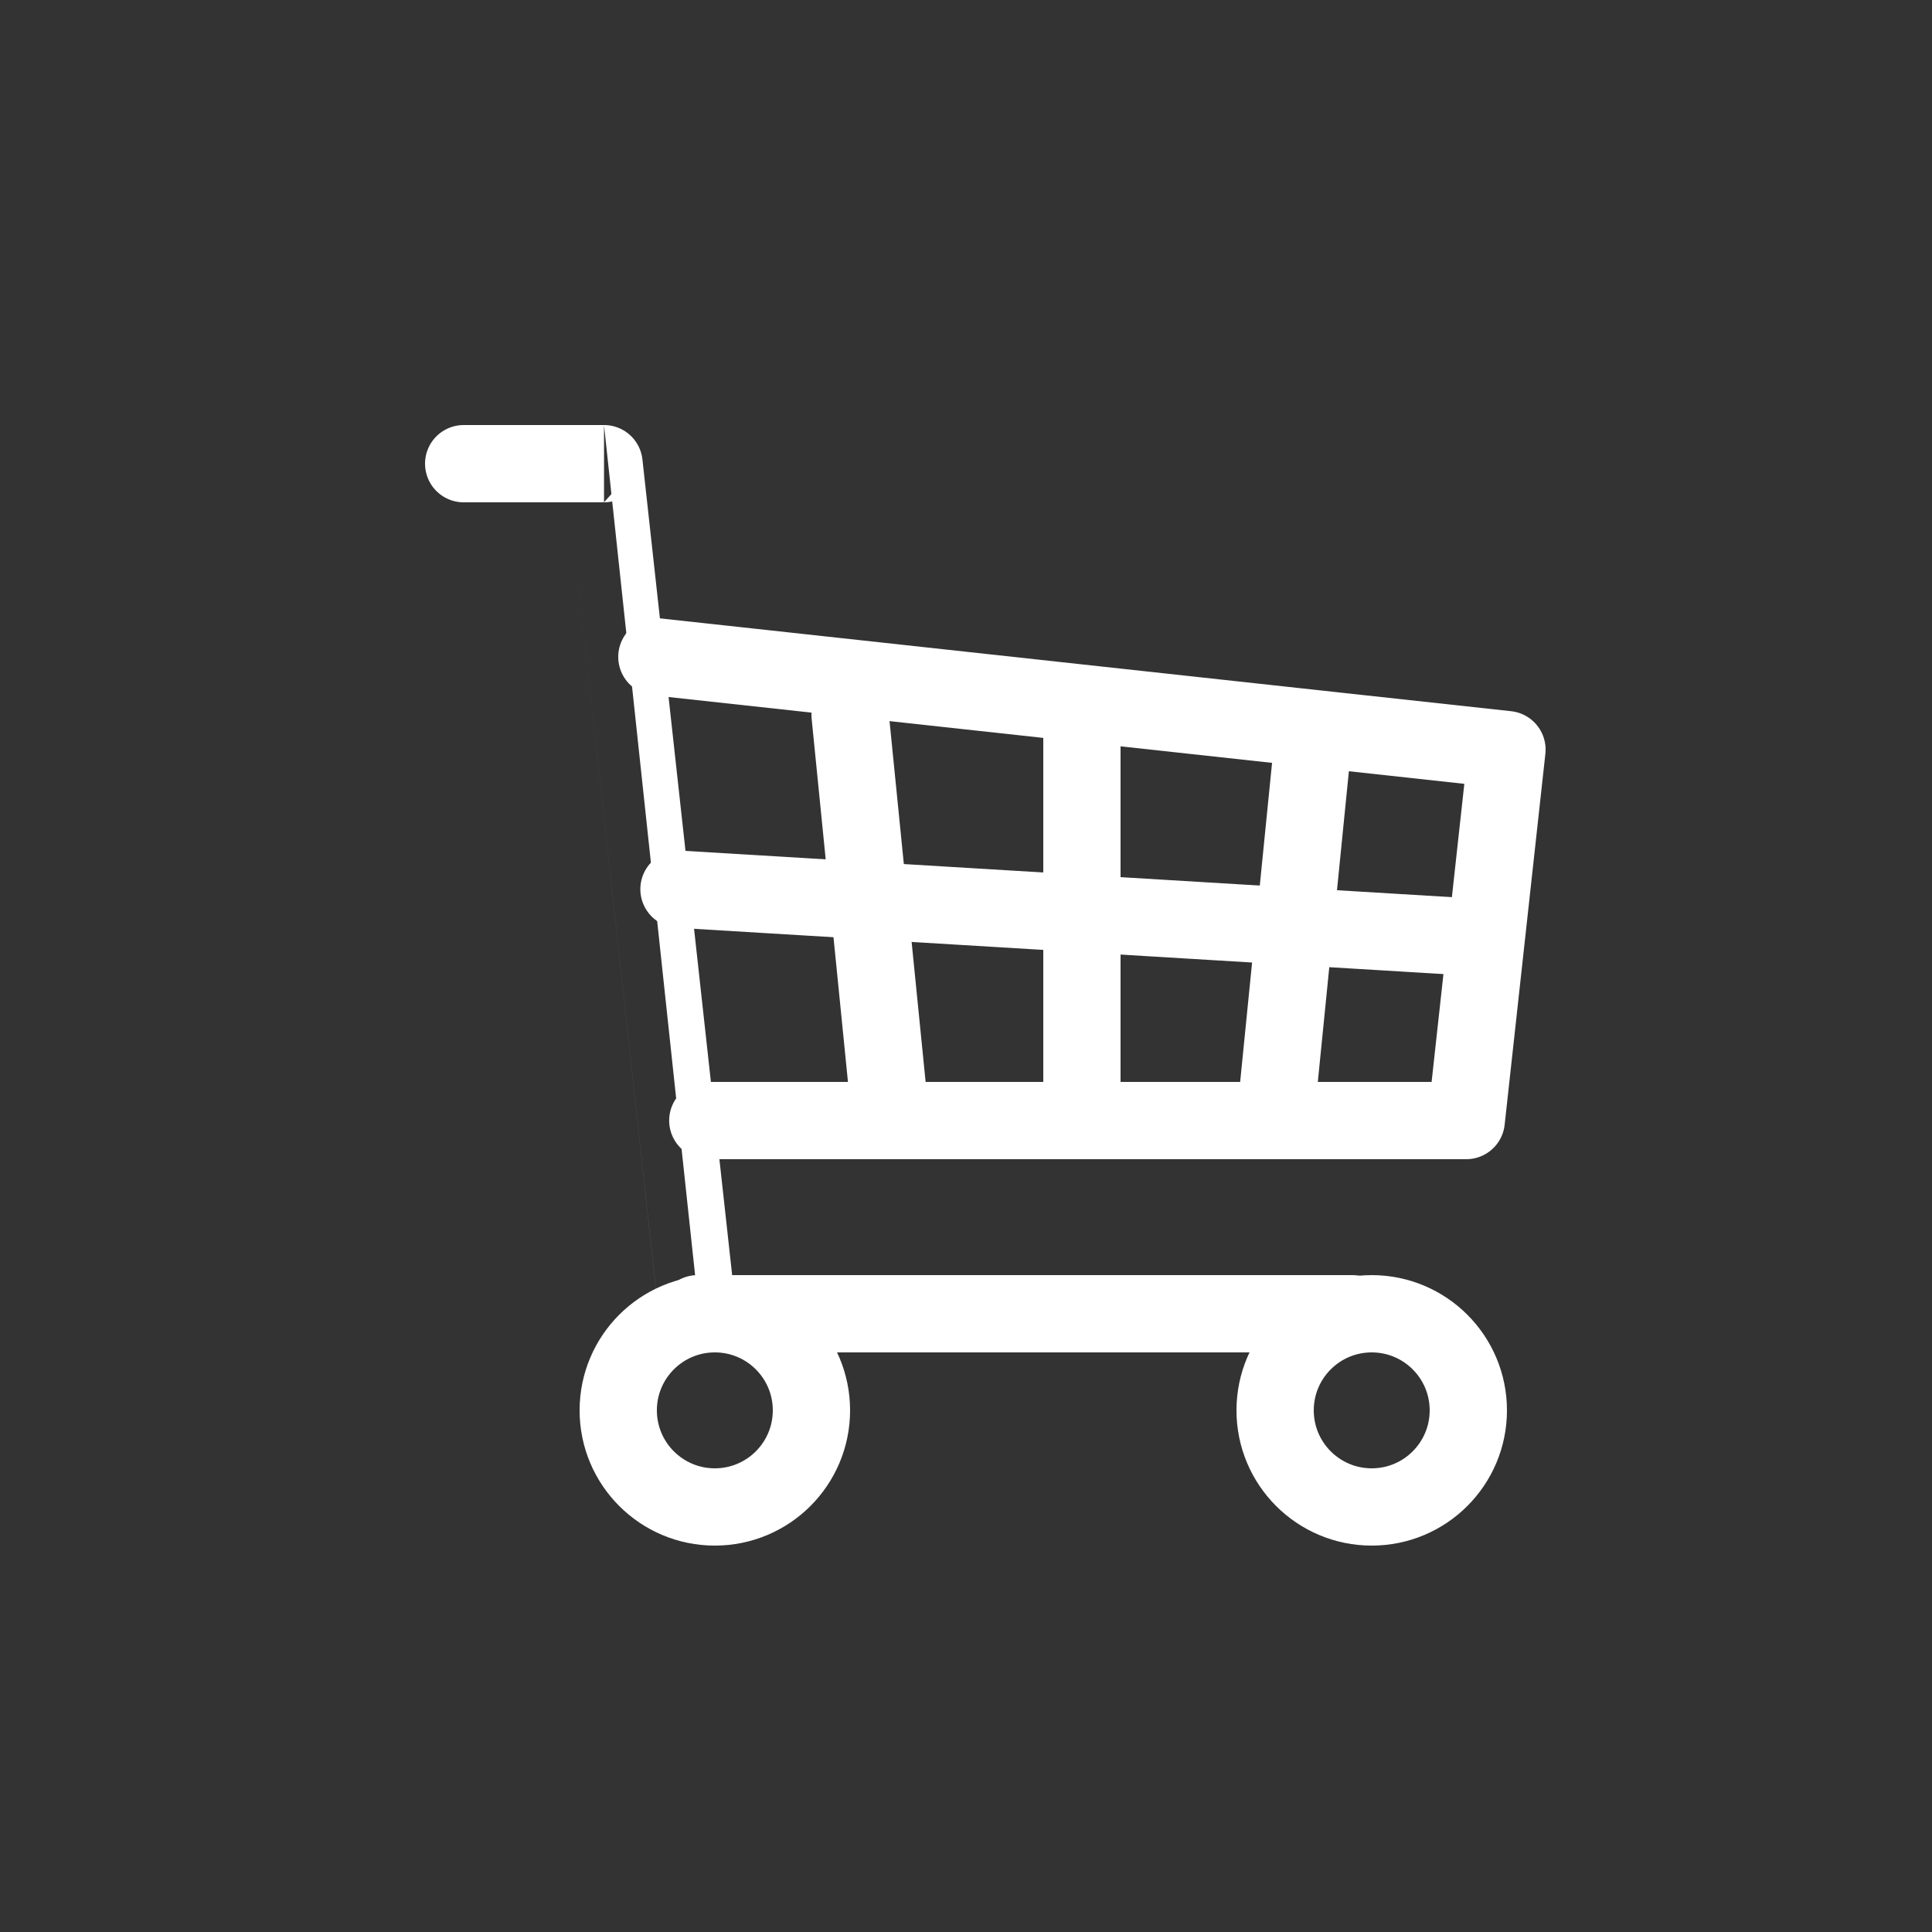
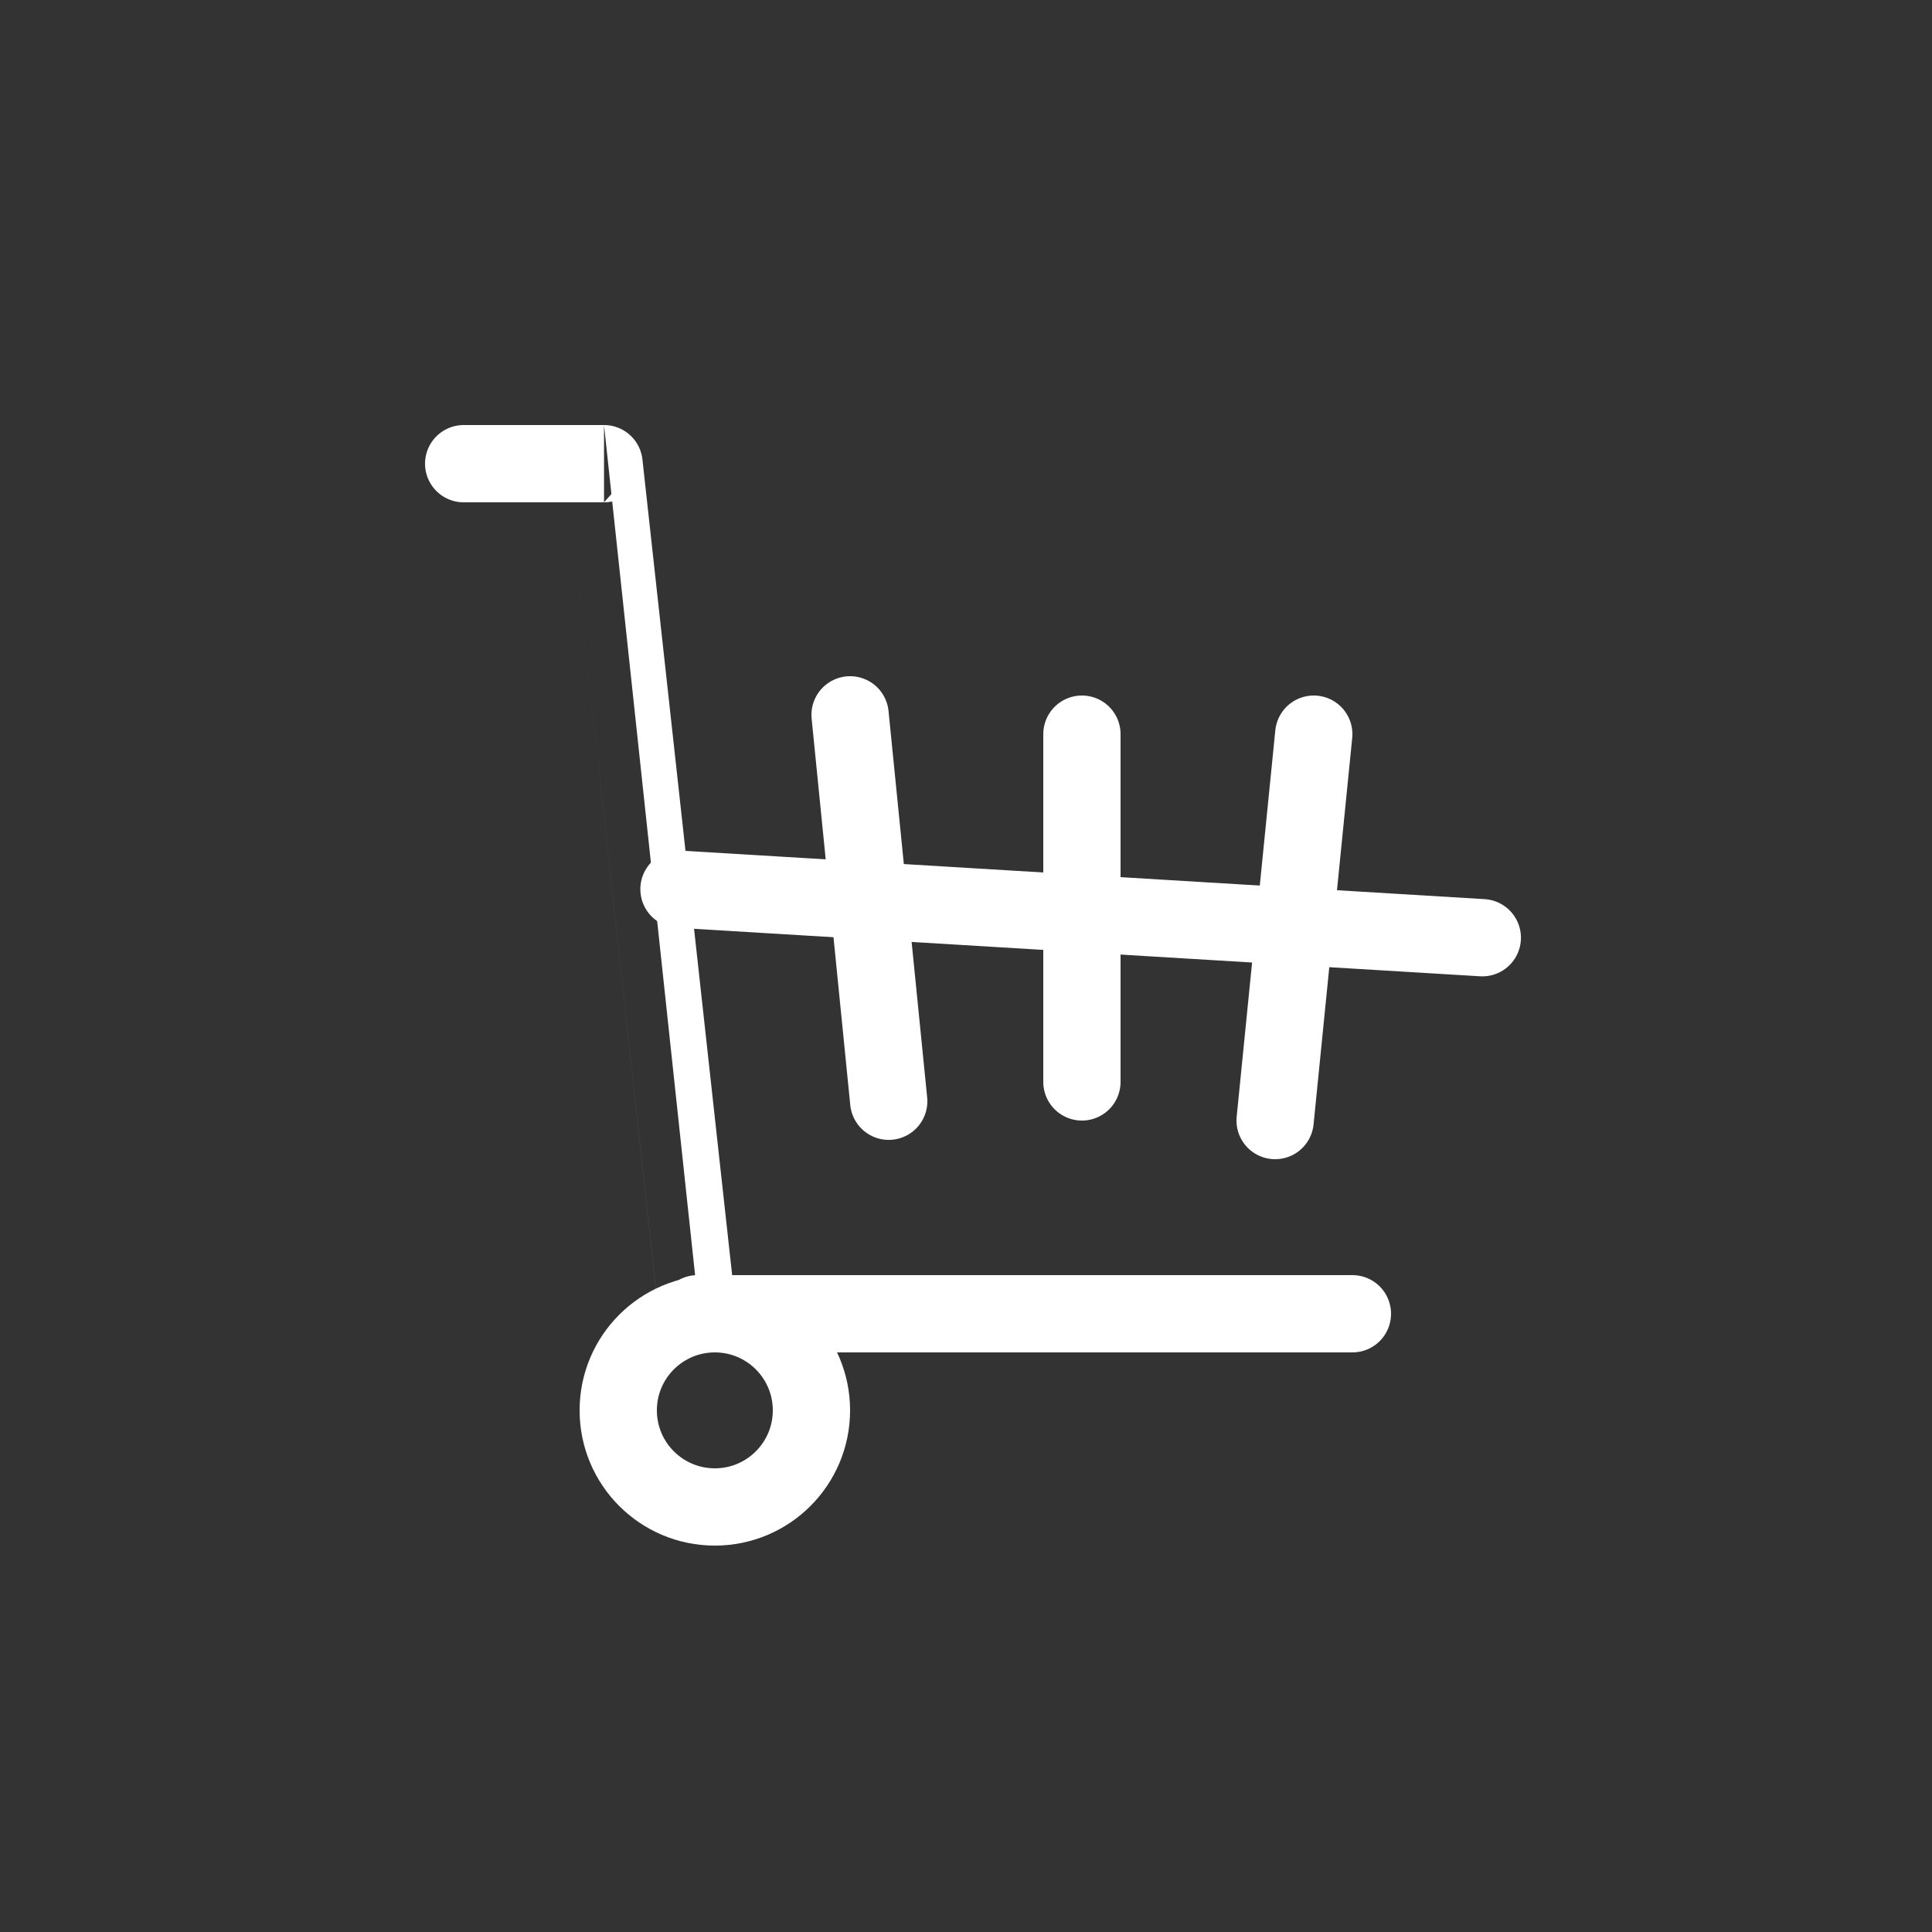
<svg xmlns="http://www.w3.org/2000/svg" width="50" height="50" viewBox="0 0 50 50">
  <rect x="0" y="0" width="50" height="50" fill="#333333" stroke="none" />
  <g id="グループ_2076" data-name="グループ 2076" transform="translate(-658 -8841)">
-     <path id="パス_58" data-name="パス 58" d="M25,0A25,25,0,1,1,0,25,25,25,0,0,1,25,0Z" transform="translate(658 8841)" opacity="0" />
+     <path id="パス_58" data-name="パス 58" d="M25,0Z" transform="translate(658 8841)" opacity="0" />
    <g id="グループ_521" data-name="グループ 521" transform="translate(92 5945)">
      <circle id="楕円形_1" data-name="楕円形 1" cx="2.5" cy="2.5" r="2.5" transform="translate(582 2930)" fill="none" stroke="#fff" stroke-linecap="round" stroke-linejoin="round" stroke-width="2" />
-       <circle id="楕円形_2" data-name="楕円形 2" cx="2.5" cy="2.5" r="2.5" transform="translate(599 2930)" fill="none" stroke="#fff" stroke-linecap="round" stroke-linejoin="round" stroke-width="2" />
      <path id="パス_56" data-name="パス 56" d="M32,31H15.052S12.631,9,12.632,9H9" transform="translate(569 2899)" fill="none" stroke="#fff" stroke-linecap="round" stroke-linejoin="round" stroke-width="2" />
-       <path id="パス_57" data-name="パス 57" d="M39.994,45l22,2.4L60.94,57H41.312" transform="translate(543.006 2868)" fill="none" stroke="#fff" stroke-linecap="round" stroke-linejoin="round" stroke-width="2" />
      <line id="線_1" data-name="線 1" x2="20.79" y2="1.256" transform="translate(583.572 2919.012)" fill="none" stroke="#fff" stroke-linecap="round" stroke-linejoin="round" stroke-width="2" />
      <line id="線_2" data-name="線 2" y1="9" transform="translate(594 2915)" fill="none" stroke="#fff" stroke-linecap="round" stroke-linejoin="round" stroke-width="2" />
      <line id="線_3" data-name="線 3" x1="1" y1="10" transform="translate(588 2914.5)" fill="none" stroke="#fff" stroke-linecap="round" stroke-linejoin="round" stroke-width="2" />
      <line id="線_4" data-name="線 4" y1="10" x2="1" transform="translate(599 2915)" fill="none" stroke="#fff" stroke-linecap="round" stroke-linejoin="round" stroke-width="2" />
    </g>
  </g>
</svg>